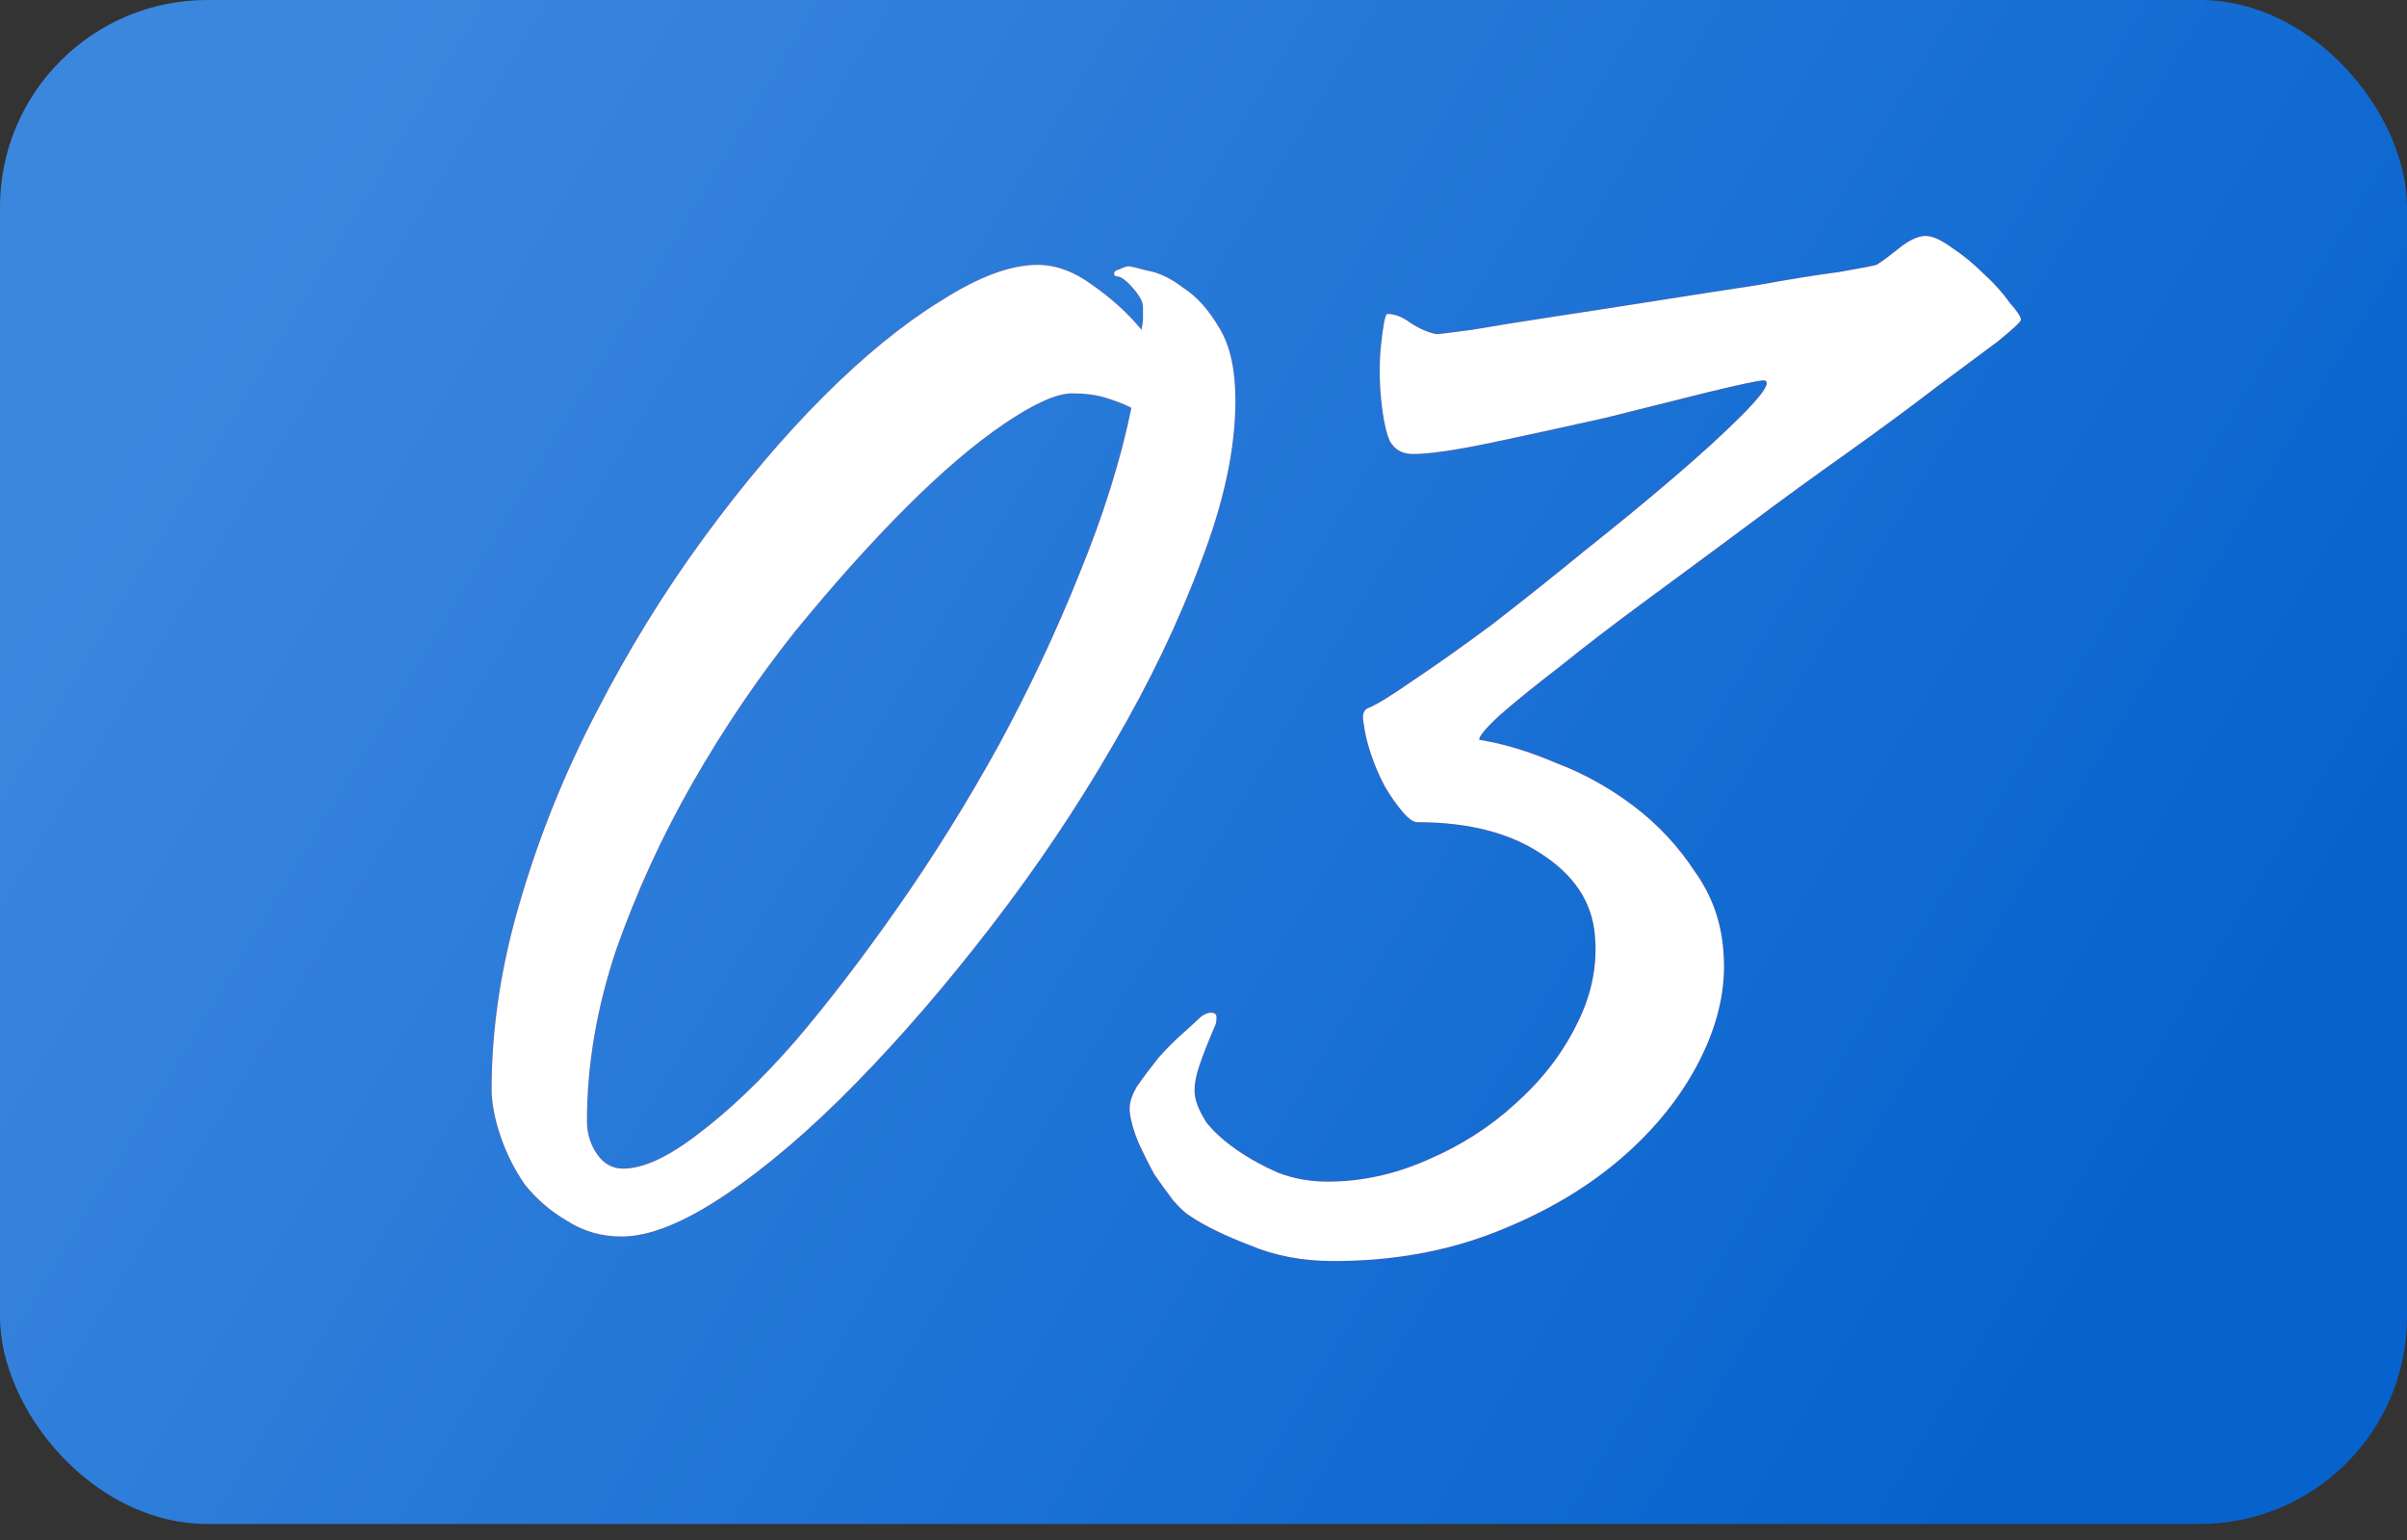
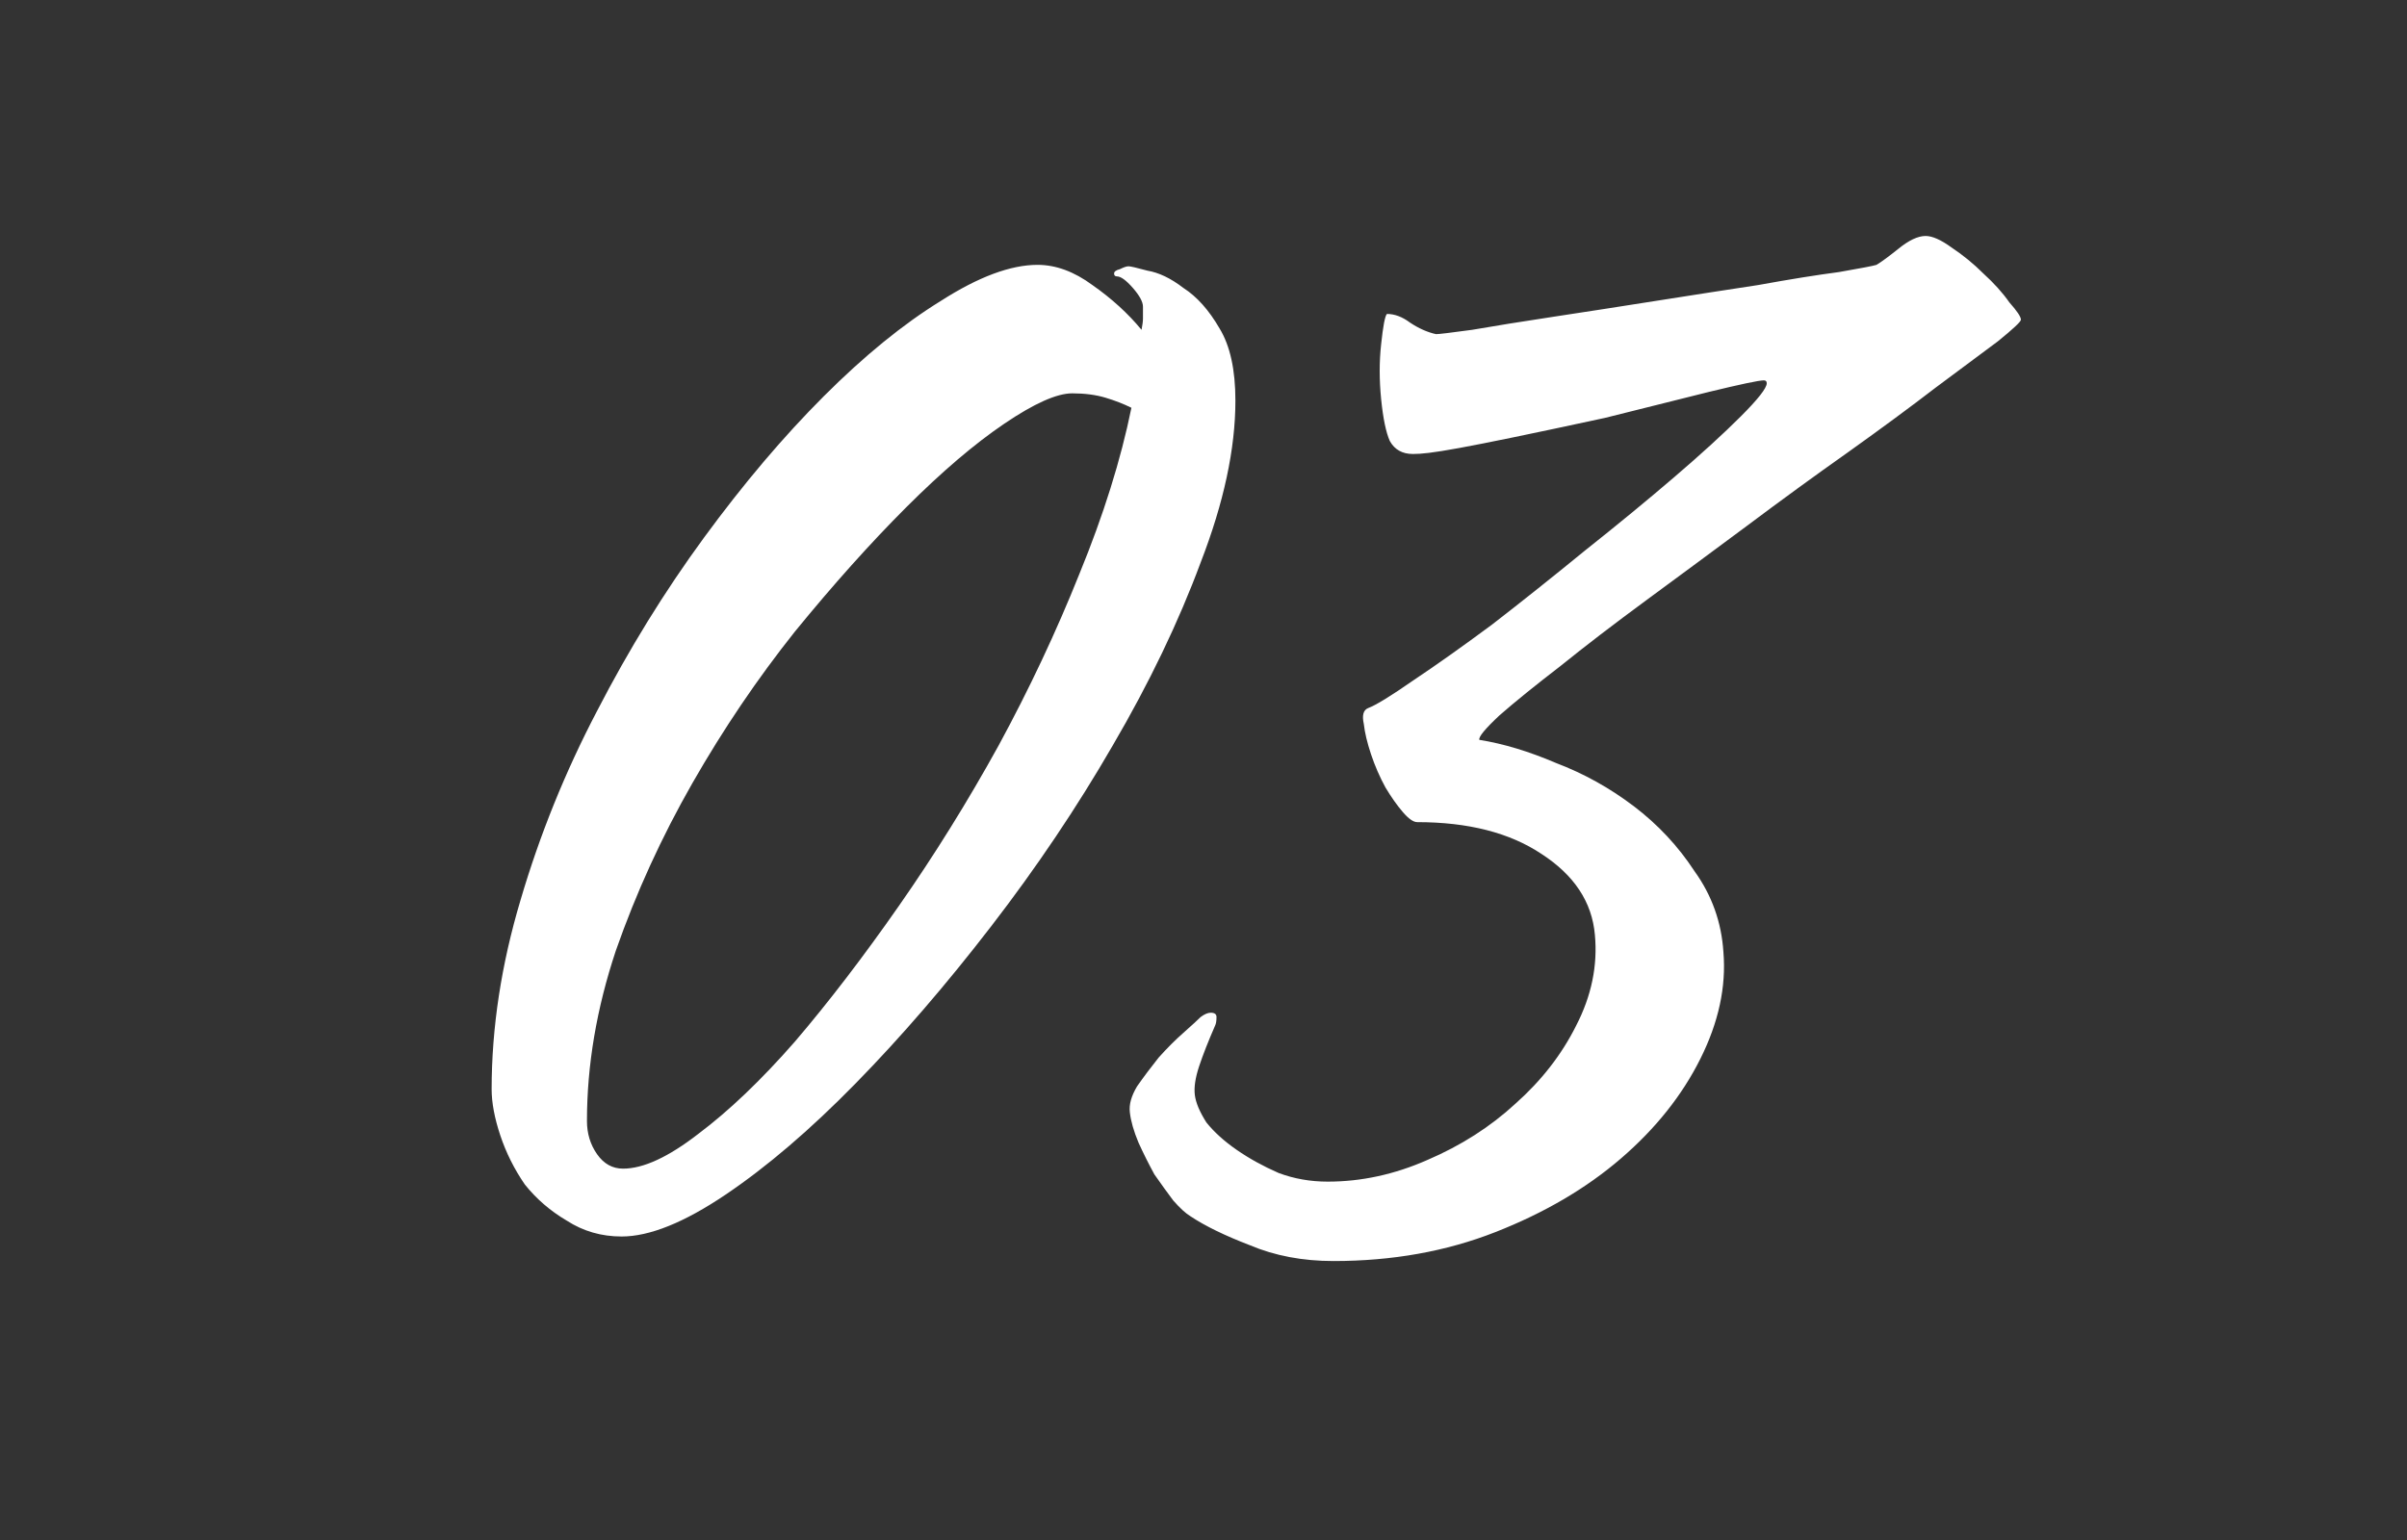
<svg xmlns="http://www.w3.org/2000/svg" width="75" height="48" viewBox="0 0 75 48" fill="none">
  <rect x="0" y="0" width="75" height="48" fill="#333333" stroke="none" />
-   <rect width="75" height="47.5" rx="6.458" fill="url(#paint0_linear_636_590)" />
-   <path d="M32.329 8.255C32.899 8.255 33.469 8.465 34.039 8.885C34.639 9.305 35.149 9.77 35.569 10.28C35.599 10.13 35.614 10.01 35.614 9.92C35.614 9.8 35.614 9.68 35.614 9.56C35.614 9.41 35.509 9.215 35.299 8.975C35.089 8.735 34.924 8.615 34.804 8.615C34.744 8.615 34.714 8.585 34.714 8.525C34.714 8.465 34.774 8.42 34.894 8.39C35.014 8.33 35.104 8.3 35.164 8.3C35.224 8.3 35.419 8.345 35.749 8.435C36.109 8.495 36.484 8.675 36.874 8.975C37.294 9.245 37.669 9.665 37.999 10.235C38.329 10.775 38.494 11.525 38.494 12.485C38.494 13.985 38.134 15.665 37.414 17.525C36.724 19.385 35.809 21.29 34.669 23.24C33.559 25.16 32.299 27.035 30.889 28.865C29.479 30.695 28.069 32.33 26.659 33.77C25.249 35.21 23.899 36.365 22.609 37.235C21.319 38.105 20.239 38.54 19.369 38.54C18.739 38.54 18.169 38.375 17.659 38.045C17.149 37.745 16.714 37.37 16.354 36.92C16.024 36.44 15.769 35.93 15.589 35.39C15.409 34.85 15.319 34.37 15.319 33.95C15.319 32.03 15.619 30.065 16.219 28.055C16.819 26.015 17.614 24.05 18.604 22.16C19.594 20.24 20.704 18.44 21.934 16.76C23.164 15.08 24.409 13.61 25.669 12.35C26.929 11.09 28.144 10.1 29.314 9.38C30.484 8.63 31.489 8.255 32.329 8.255ZM19.414 36.425C20.044 36.425 20.824 36.065 21.754 35.345C22.714 34.625 23.719 33.665 24.769 32.465C25.819 31.235 26.899 29.825 28.009 28.235C29.119 26.645 30.154 24.98 31.114 23.24C32.074 21.47 32.914 19.685 33.634 17.885C34.384 16.055 34.924 14.33 35.254 12.71C35.014 12.59 34.744 12.485 34.444 12.395C34.144 12.305 33.799 12.26 33.409 12.26C32.929 12.26 32.224 12.575 31.294 13.205C30.364 13.835 29.344 14.705 28.234 15.815C27.124 16.925 25.969 18.215 24.769 19.685C23.599 21.155 22.534 22.73 21.574 24.41C20.614 26.09 19.819 27.83 19.189 29.63C18.589 31.43 18.289 33.2 18.289 34.94C18.289 35.33 18.394 35.675 18.604 35.975C18.814 36.275 19.084 36.425 19.414 36.425ZM43.215 9.785C43.455 9.785 43.695 9.875 43.935 10.055C44.205 10.235 44.475 10.355 44.745 10.415C44.835 10.415 45.21 10.37 45.87 10.28C46.56 10.16 47.4 10.025 48.39 9.875C49.38 9.725 50.445 9.56 51.585 9.38C52.725 9.2 53.79 9.035 54.78 8.885C55.77 8.705 56.61 8.57 57.3 8.48C57.99 8.36 58.38 8.285 58.47 8.255C58.62 8.165 58.845 8 59.145 7.76C59.475 7.49 59.76 7.355 60 7.355C60.21 7.355 60.48 7.475 60.81 7.715C61.17 7.955 61.5 8.225 61.8 8.525C62.13 8.825 62.4 9.125 62.61 9.425C62.85 9.695 62.97 9.875 62.97 9.965C62.97 10.025 62.73 10.25 62.25 10.64C61.77 11 61.125 11.48 60.315 12.08C59.535 12.68 58.62 13.355 57.57 14.105C56.55 14.825 55.5 15.59 54.42 16.4C53.37 17.18 52.335 17.945 51.315 18.695C50.295 19.445 49.395 20.135 48.615 20.765C47.835 21.365 47.205 21.875 46.725 22.295C46.275 22.715 46.065 22.97 46.095 23.06C46.845 23.18 47.64 23.42 48.48 23.78C49.35 24.11 50.16 24.56 50.91 25.13C51.66 25.7 52.29 26.375 52.8 27.155C53.34 27.905 53.64 28.745 53.7 29.675C53.79 30.755 53.55 31.865 52.98 33.005C52.41 34.145 51.585 35.18 50.505 36.11C49.425 37.04 48.12 37.805 46.59 38.405C45.06 39.005 43.38 39.305 41.55 39.305C40.59 39.305 39.72 39.14 38.94 38.81C38.16 38.51 37.545 38.21 37.095 37.91C36.945 37.82 36.765 37.655 36.555 37.415C36.375 37.175 36.18 36.905 35.97 36.605C35.79 36.275 35.625 35.945 35.475 35.615C35.325 35.255 35.235 34.94 35.205 34.67C35.175 34.43 35.25 34.16 35.43 33.86C35.64 33.56 35.865 33.26 36.105 32.96C36.375 32.66 36.63 32.405 36.87 32.195C37.14 31.955 37.32 31.79 37.41 31.7C37.53 31.61 37.635 31.565 37.725 31.565C37.845 31.565 37.905 31.61 37.905 31.7C37.905 31.82 37.89 31.91 37.86 31.97C37.65 32.45 37.485 32.87 37.365 33.23C37.245 33.59 37.2 33.89 37.23 34.13C37.26 34.37 37.38 34.655 37.59 34.985C37.83 35.285 38.145 35.57 38.535 35.84C38.925 36.11 39.36 36.35 39.84 36.56C40.32 36.74 40.83 36.83 41.37 36.83C42.42 36.83 43.455 36.605 44.475 36.155C45.525 35.705 46.44 35.12 47.22 34.4C48.03 33.68 48.66 32.87 49.11 31.97C49.59 31.04 49.785 30.095 49.695 29.135C49.605 28.115 49.05 27.275 48.03 26.615C47.04 25.955 45.75 25.625 44.16 25.625C44.04 25.625 43.89 25.52 43.71 25.31C43.53 25.1 43.35 24.845 43.17 24.545C42.99 24.215 42.84 23.87 42.72 23.51C42.6 23.15 42.525 22.835 42.495 22.565C42.435 22.295 42.48 22.13 42.63 22.07C42.87 21.98 43.335 21.695 44.025 21.215C44.745 20.735 45.57 20.15 46.5 19.46C47.43 18.74 48.39 17.975 49.38 17.165C50.4 16.355 51.33 15.59 52.17 14.87C53.01 14.15 53.7 13.52 54.24 12.98C54.78 12.44 55.05 12.095 55.05 11.945C55.05 11.885 55.02 11.855 54.96 11.855C54.81 11.855 54.24 11.975 53.25 12.215C52.29 12.455 51.21 12.725 50.01 13.025C48.81 13.295 47.64 13.55 46.5 13.79C45.36 14.03 44.535 14.15 44.025 14.15C43.695 14.15 43.455 14.015 43.305 13.745C43.185 13.475 43.095 13.04 43.035 12.44C42.975 11.84 42.975 11.27 43.035 10.73C43.095 10.16 43.155 9.845 43.215 9.785Z" fill="#D01D3B" />
-   <path d="M32.329 8.255C32.899 8.255 33.469 8.465 34.039 8.885C34.639 9.305 35.149 9.77 35.569 10.28C35.599 10.13 35.614 10.01 35.614 9.92C35.614 9.8 35.614 9.68 35.614 9.56C35.614 9.41 35.509 9.215 35.299 8.975C35.089 8.735 34.924 8.615 34.804 8.615C34.744 8.615 34.714 8.585 34.714 8.525C34.714 8.465 34.774 8.42 34.894 8.39C35.014 8.33 35.104 8.3 35.164 8.3C35.224 8.3 35.419 8.345 35.749 8.435C36.109 8.495 36.484 8.675 36.874 8.975C37.294 9.245 37.669 9.665 37.999 10.235C38.329 10.775 38.494 11.525 38.494 12.485C38.494 13.985 38.134 15.665 37.414 17.525C36.724 19.385 35.809 21.29 34.669 23.24C33.559 25.16 32.299 27.035 30.889 28.865C29.479 30.695 28.069 32.33 26.659 33.77C25.249 35.21 23.899 36.365 22.609 37.235C21.319 38.105 20.239 38.54 19.369 38.54C18.739 38.54 18.169 38.375 17.659 38.045C17.149 37.745 16.714 37.37 16.354 36.92C16.024 36.44 15.769 35.93 15.589 35.39C15.409 34.85 15.319 34.37 15.319 33.95C15.319 32.03 15.619 30.065 16.219 28.055C16.819 26.015 17.614 24.05 18.604 22.16C19.594 20.24 20.704 18.44 21.934 16.76C23.164 15.08 24.409 13.61 25.669 12.35C26.929 11.09 28.144 10.1 29.314 9.38C30.484 8.63 31.489 8.255 32.329 8.255ZM19.414 36.425C20.044 36.425 20.824 36.065 21.754 35.345C22.714 34.625 23.719 33.665 24.769 32.465C25.819 31.235 26.899 29.825 28.009 28.235C29.119 26.645 30.154 24.98 31.114 23.24C32.074 21.47 32.914 19.685 33.634 17.885C34.384 16.055 34.924 14.33 35.254 12.71C35.014 12.59 34.744 12.485 34.444 12.395C34.144 12.305 33.799 12.26 33.409 12.26C32.929 12.26 32.224 12.575 31.294 13.205C30.364 13.835 29.344 14.705 28.234 15.815C27.124 16.925 25.969 18.215 24.769 19.685C23.599 21.155 22.534 22.73 21.574 24.41C20.614 26.09 19.819 27.83 19.189 29.63C18.589 31.43 18.289 33.2 18.289 34.94C18.289 35.33 18.394 35.675 18.604 35.975C18.814 36.275 19.084 36.425 19.414 36.425ZM43.215 9.785C43.455 9.785 43.695 9.875 43.935 10.055C44.205 10.235 44.475 10.355 44.745 10.415C44.835 10.415 45.21 10.37 45.87 10.28C46.56 10.16 47.4 10.025 48.39 9.875C49.38 9.725 50.445 9.56 51.585 9.38C52.725 9.2 53.79 9.035 54.78 8.885C55.77 8.705 56.61 8.57 57.3 8.48C57.99 8.36 58.38 8.285 58.47 8.255C58.62 8.165 58.845 8 59.145 7.76C59.475 7.49 59.76 7.355 60 7.355C60.21 7.355 60.48 7.475 60.81 7.715C61.17 7.955 61.5 8.225 61.8 8.525C62.13 8.825 62.4 9.125 62.61 9.425C62.85 9.695 62.97 9.875 62.97 9.965C62.97 10.025 62.73 10.25 62.25 10.64C61.77 11 61.125 11.48 60.315 12.08C59.535 12.68 58.62 13.355 57.57 14.105C56.55 14.825 55.5 15.59 54.42 16.4C53.37 17.18 52.335 17.945 51.315 18.695C50.295 19.445 49.395 20.135 48.615 20.765C47.835 21.365 47.205 21.875 46.725 22.295C46.275 22.715 46.065 22.97 46.095 23.06C46.845 23.18 47.64 23.42 48.48 23.78C49.35 24.11 50.16 24.56 50.91 25.13C51.66 25.7 52.29 26.375 52.8 27.155C53.34 27.905 53.64 28.745 53.7 29.675C53.79 30.755 53.55 31.865 52.98 33.005C52.41 34.145 51.585 35.18 50.505 36.11C49.425 37.04 48.12 37.805 46.59 38.405C45.06 39.005 43.38 39.305 41.55 39.305C40.59 39.305 39.72 39.14 38.94 38.81C38.16 38.51 37.545 38.21 37.095 37.91C36.945 37.82 36.765 37.655 36.555 37.415C36.375 37.175 36.18 36.905 35.97 36.605C35.79 36.275 35.625 35.945 35.475 35.615C35.325 35.255 35.235 34.94 35.205 34.67C35.175 34.43 35.25 34.16 35.43 33.86C35.64 33.56 35.865 33.26 36.105 32.96C36.375 32.66 36.63 32.405 36.87 32.195C37.14 31.955 37.32 31.79 37.41 31.7C37.53 31.61 37.635 31.565 37.725 31.565C37.845 31.565 37.905 31.61 37.905 31.7C37.905 31.82 37.89 31.91 37.86 31.97C37.65 32.45 37.485 32.87 37.365 33.23C37.245 33.59 37.2 33.89 37.23 34.13C37.26 34.37 37.38 34.655 37.59 34.985C37.83 35.285 38.145 35.57 38.535 35.84C38.925 36.11 39.36 36.35 39.84 36.56C40.32 36.74 40.83 36.83 41.37 36.83C42.42 36.83 43.455 36.605 44.475 36.155C45.525 35.705 46.44 35.12 47.22 34.4C48.03 33.68 48.66 32.87 49.11 31.97C49.59 31.04 49.785 30.095 49.695 29.135C49.605 28.115 49.05 27.275 48.03 26.615C47.04 25.955 45.75 25.625 44.16 25.625C44.04 25.625 43.89 25.52 43.71 25.31C43.53 25.1 43.35 24.845 43.17 24.545C42.99 24.215 42.84 23.87 42.72 23.51C42.6 23.15 42.525 22.835 42.495 22.565C42.435 22.295 42.48 22.13 42.63 22.07C42.87 21.98 43.335 21.695 44.025 21.215C44.745 20.735 45.57 20.15 46.5 19.46C47.43 18.74 48.39 17.975 49.38 17.165C50.4 16.355 51.33 15.59 52.17 14.87C53.01 14.15 53.7 13.52 54.24 12.98C54.78 12.44 55.05 12.095 55.05 11.945C55.05 11.885 55.02 11.855 54.96 11.855C54.81 11.855 54.24 11.975 53.25 12.215C52.29 12.455 51.21 12.725 50.01 13.025C48.81 13.295 47.64 13.55 46.5 13.79C45.36 14.03 44.535 14.15 44.025 14.15C43.695 14.15 43.455 14.015 43.305 13.745C43.185 13.475 43.095 13.04 43.035 12.44C42.975 11.84 42.975 11.27 43.035 10.73C43.095 10.16 43.155 9.845 43.215 9.785Z" fill="white" />
+   <path d="M32.329 8.255C32.899 8.255 33.469 8.465 34.039 8.885C34.639 9.305 35.149 9.77 35.569 10.28C35.599 10.13 35.614 10.01 35.614 9.92C35.614 9.8 35.614 9.68 35.614 9.56C35.614 9.41 35.509 9.215 35.299 8.975C35.089 8.735 34.924 8.615 34.804 8.615C34.744 8.615 34.714 8.585 34.714 8.525C34.714 8.465 34.774 8.42 34.894 8.39C35.014 8.33 35.104 8.3 35.164 8.3C35.224 8.3 35.419 8.345 35.749 8.435C36.109 8.495 36.484 8.675 36.874 8.975C37.294 9.245 37.669 9.665 37.999 10.235C38.329 10.775 38.494 11.525 38.494 12.485C38.494 13.985 38.134 15.665 37.414 17.525C36.724 19.385 35.809 21.29 34.669 23.24C33.559 25.16 32.299 27.035 30.889 28.865C29.479 30.695 28.069 32.33 26.659 33.77C25.249 35.21 23.899 36.365 22.609 37.235C21.319 38.105 20.239 38.54 19.369 38.54C18.739 38.54 18.169 38.375 17.659 38.045C17.149 37.745 16.714 37.37 16.354 36.92C16.024 36.44 15.769 35.93 15.589 35.39C15.409 34.85 15.319 34.37 15.319 33.95C15.319 32.03 15.619 30.065 16.219 28.055C16.819 26.015 17.614 24.05 18.604 22.16C19.594 20.24 20.704 18.44 21.934 16.76C23.164 15.08 24.409 13.61 25.669 12.35C26.929 11.09 28.144 10.1 29.314 9.38C30.484 8.63 31.489 8.255 32.329 8.255ZM19.414 36.425C20.044 36.425 20.824 36.065 21.754 35.345C22.714 34.625 23.719 33.665 24.769 32.465C25.819 31.235 26.899 29.825 28.009 28.235C29.119 26.645 30.154 24.98 31.114 23.24C32.074 21.47 32.914 19.685 33.634 17.885C34.384 16.055 34.924 14.33 35.254 12.71C35.014 12.59 34.744 12.485 34.444 12.395C34.144 12.305 33.799 12.26 33.409 12.26C32.929 12.26 32.224 12.575 31.294 13.205C30.364 13.835 29.344 14.705 28.234 15.815C27.124 16.925 25.969 18.215 24.769 19.685C23.599 21.155 22.534 22.73 21.574 24.41C20.614 26.09 19.819 27.83 19.189 29.63C18.589 31.43 18.289 33.2 18.289 34.94C18.289 35.33 18.394 35.675 18.604 35.975C18.814 36.275 19.084 36.425 19.414 36.425ZM43.215 9.785C43.455 9.785 43.695 9.875 43.935 10.055C44.205 10.235 44.475 10.355 44.745 10.415C44.835 10.415 45.21 10.37 45.87 10.28C46.56 10.16 47.4 10.025 48.39 9.875C49.38 9.725 50.445 9.56 51.585 9.38C52.725 9.2 53.79 9.035 54.78 8.885C55.77 8.705 56.61 8.57 57.3 8.48C57.99 8.36 58.38 8.285 58.47 8.255C58.62 8.165 58.845 8 59.145 7.76C59.475 7.49 59.76 7.355 60 7.355C60.21 7.355 60.48 7.475 60.81 7.715C61.17 7.955 61.5 8.225 61.8 8.525C62.13 8.825 62.4 9.125 62.61 9.425C62.85 9.695 62.97 9.875 62.97 9.965C62.97 10.025 62.73 10.25 62.25 10.64C61.77 11 61.125 11.48 60.315 12.08C59.535 12.68 58.62 13.355 57.57 14.105C56.55 14.825 55.5 15.59 54.42 16.4C53.37 17.18 52.335 17.945 51.315 18.695C50.295 19.445 49.395 20.135 48.615 20.765C47.835 21.365 47.205 21.875 46.725 22.295C46.275 22.715 46.065 22.97 46.095 23.06C46.845 23.18 47.64 23.42 48.48 23.78C49.35 24.11 50.16 24.56 50.91 25.13C51.66 25.7 52.29 26.375 52.8 27.155C53.34 27.905 53.64 28.745 53.7 29.675C53.79 30.755 53.55 31.865 52.98 33.005C52.41 34.145 51.585 35.18 50.505 36.11C49.425 37.04 48.12 37.805 46.59 38.405C45.06 39.005 43.38 39.305 41.55 39.305C40.59 39.305 39.72 39.14 38.94 38.81C38.16 38.51 37.545 38.21 37.095 37.91C36.945 37.82 36.765 37.655 36.555 37.415C36.375 37.175 36.18 36.905 35.97 36.605C35.79 36.275 35.625 35.945 35.475 35.615C35.325 35.255 35.235 34.94 35.205 34.67C35.175 34.43 35.25 34.16 35.43 33.86C35.64 33.56 35.865 33.26 36.105 32.96C36.375 32.66 36.63 32.405 36.87 32.195C37.14 31.955 37.32 31.79 37.41 31.7C37.53 31.61 37.635 31.565 37.725 31.565C37.845 31.565 37.905 31.61 37.905 31.7C37.905 31.82 37.89 31.91 37.86 31.97C37.65 32.45 37.485 32.87 37.365 33.23C37.245 33.59 37.2 33.89 37.23 34.13C37.26 34.37 37.38 34.655 37.59 34.985C37.83 35.285 38.145 35.57 38.535 35.84C38.925 36.11 39.36 36.35 39.84 36.56C40.32 36.74 40.83 36.83 41.37 36.83C42.42 36.83 43.455 36.605 44.475 36.155C45.525 35.705 46.44 35.12 47.22 34.4C48.03 33.68 48.66 32.87 49.11 31.97C49.59 31.04 49.785 30.095 49.695 29.135C49.605 28.115 49.05 27.275 48.03 26.615C47.04 25.955 45.75 25.625 44.16 25.625C44.04 25.625 43.89 25.52 43.71 25.31C43.53 25.1 43.35 24.845 43.17 24.545C42.99 24.215 42.84 23.87 42.72 23.51C42.6 23.15 42.525 22.835 42.495 22.565C42.435 22.295 42.48 22.13 42.63 22.07C42.87 21.98 43.335 21.695 44.025 21.215C44.745 20.735 45.57 20.15 46.5 19.46C47.43 18.74 48.39 17.975 49.38 17.165C50.4 16.355 51.33 15.59 52.17 14.87C53.01 14.15 53.7 13.52 54.24 12.98C54.78 12.44 55.05 12.095 55.05 11.945C55.05 11.885 55.02 11.855 54.96 11.855C54.81 11.855 54.24 11.975 53.25 12.215C52.29 12.455 51.21 12.725 50.01 13.025C45.36 14.03 44.535 14.15 44.025 14.15C43.695 14.15 43.455 14.015 43.305 13.745C43.185 13.475 43.095 13.04 43.035 12.44C42.975 11.84 42.975 11.27 43.035 10.73C43.095 10.16 43.155 9.845 43.215 9.785Z" fill="white" />
  <defs>
    <linearGradient id="paint0_linear_636_590" x1="11.562" y1="-3.99841e-06" x2="68.541" y2="34.382" gradientUnits="userSpaceOnUse">
      <stop stop-color="#3C87DE" />
      <stop offset="1" stop-color="#0663CE" />
    </linearGradient>
  </defs>
</svg>